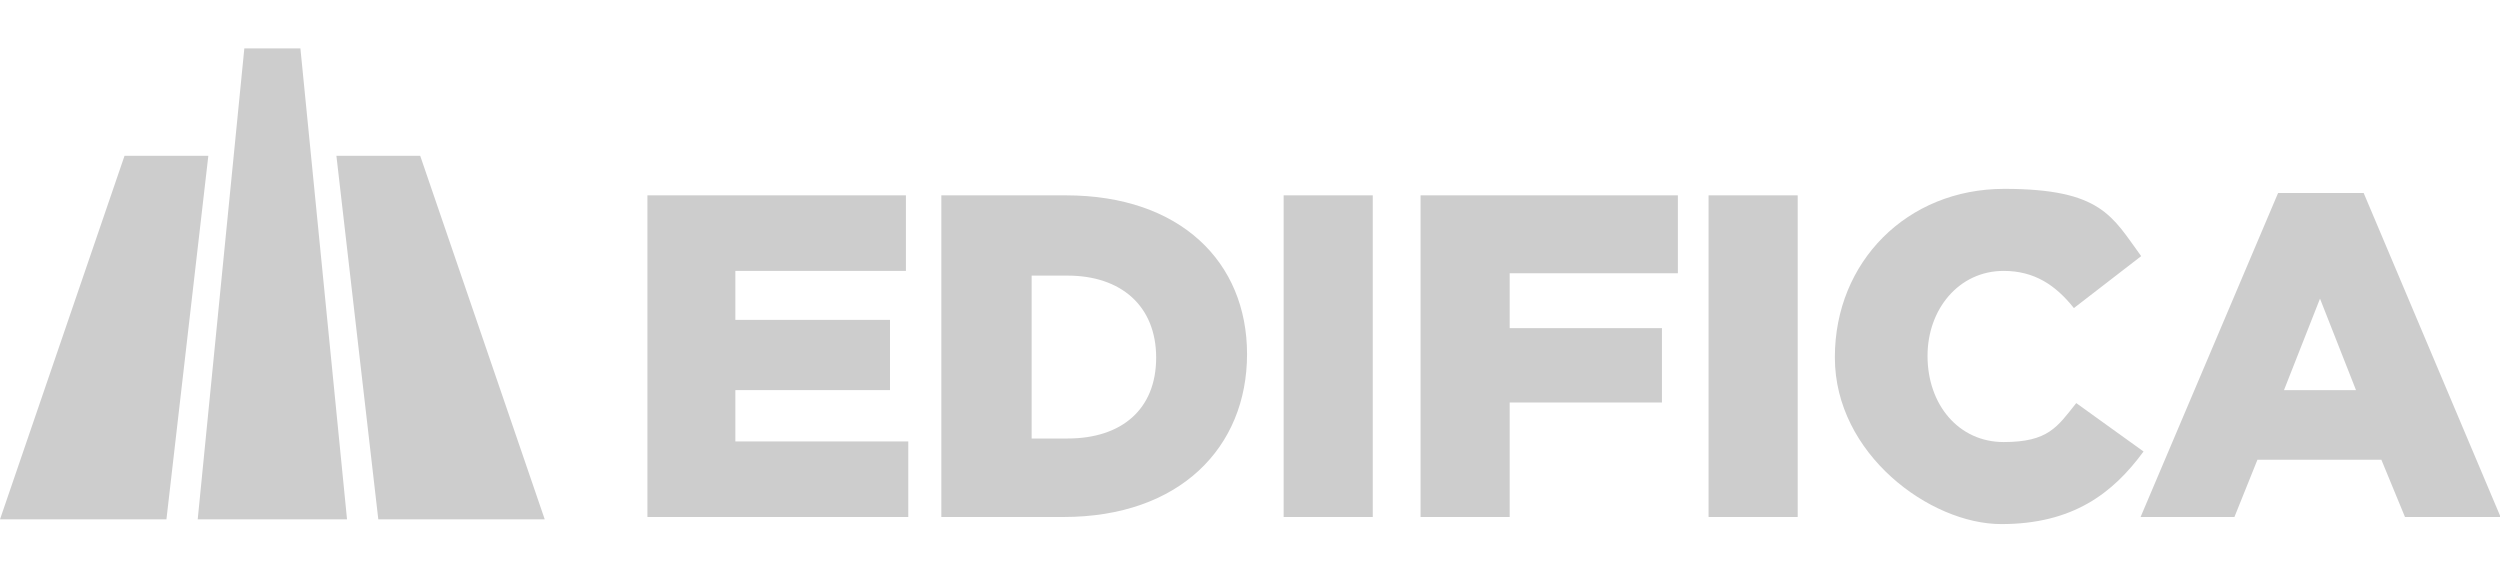
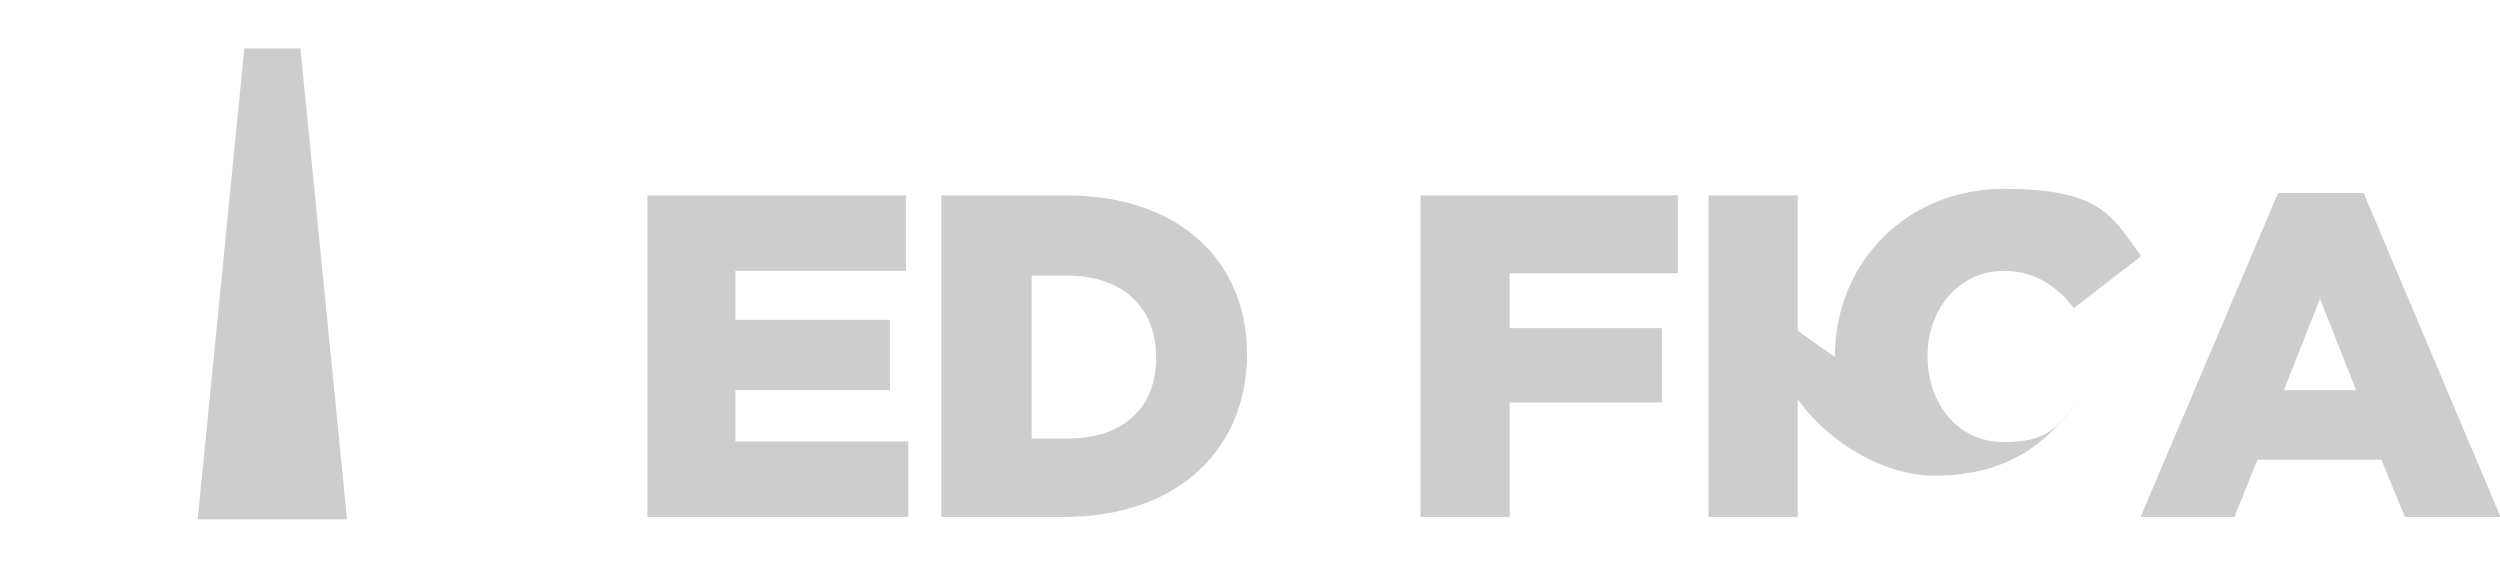
<svg xmlns="http://www.w3.org/2000/svg" id="Capa_1" viewBox="0 0 423.6 97">
  <defs>
    <style>      .st0 {        fill: #cdcdcd;      }    </style>
  </defs>
  <g>
    <path class="st0" d="M109.7,33.1h43.8v12.8h-28.9v8.3h26.2v11.9h-26.2v8.7h29.3v12.8h-44.2v-54.5Z" />
    <path class="st0" d="M159.6,33.1h21c19.4,0,30.7,11.3,30.7,26.9h0c0,15.8-11.4,27.6-31.1,27.6h-20.7v-54.5h.1ZM180.9,74.3c9.1,0,15-4.9,15-13.7h0c0-8.8-6-13.9-15-13.9h-6.1v27.6h6.1Z" />
-     <path class="st0" d="M217.5,33.1h15.1v54.5h-15.1v-54.5Z" />
    <path class="st0" d="M240.7,33.1h43.6v13.2h-28.5v9.3h25.8v12.6h-25.8v19.4h-15.1v-54.5Z" />
    <path class="st0" d="M289.5,33.1h15.1v54.5h-15.1v-54.5Z" />
-     <path class="st0" d="M310.9,60.5h0c0-16.1,12.2-28.5,28.7-28.5s18.3,4.7,23.2,11.4l-11.4,8.8c-3.1-3.9-6.7-6.3-11.9-6.3-7.6,0-12.9,6.5-12.9,14.4h0c0,8.3,5.3,14.6,12.9,14.6s9.1-2.6,12.3-6.6l11.4,8.2c-5.2,7.1-12,12.3-24.1,12.3s-28.2-11.9-28.2-28.2h0Z" />
+     <path class="st0" d="M310.9,60.5h0c0-16.1,12.2-28.5,28.7-28.5s18.3,4.7,23.2,11.4l-11.4,8.8c-3.1-3.9-6.7-6.3-11.9-6.3-7.6,0-12.9,6.5-12.9,14.4h0c0,8.3,5.3,14.6,12.9,14.6s9.1-2.6,12.3-6.6c-5.2,7.1-12,12.3-24.1,12.3s-28.2-11.9-28.2-28.2h0Z" />
    <path class="st0" d="M386,32.7h14.5l23.2,54.9h-16.2l-4-9.7h-21l-3.9,9.7h-15.9s23.3-54.9,23.3-54.9ZM399.2,66.1l-6.1-15.5-6.1,15.5h12.2Z" />
  </g>
  <g>
    <polygon class="st0" points="50.1 8.2 42.3 8.2 41.4 8.2 33.5 88 42.3 88 50.1 88 58.8 88 50.9 8.2 50.1 8.2" />
-     <polygon class="st0" points="71.2 26.4 57 26.4 64.1 88 92.3 88 71.2 26.4" />
-     <polygon class="st0" points="21.1 26.4 0 88 28.2 88 35.3 26.4 21.1 26.4" />
  </g>
</svg>